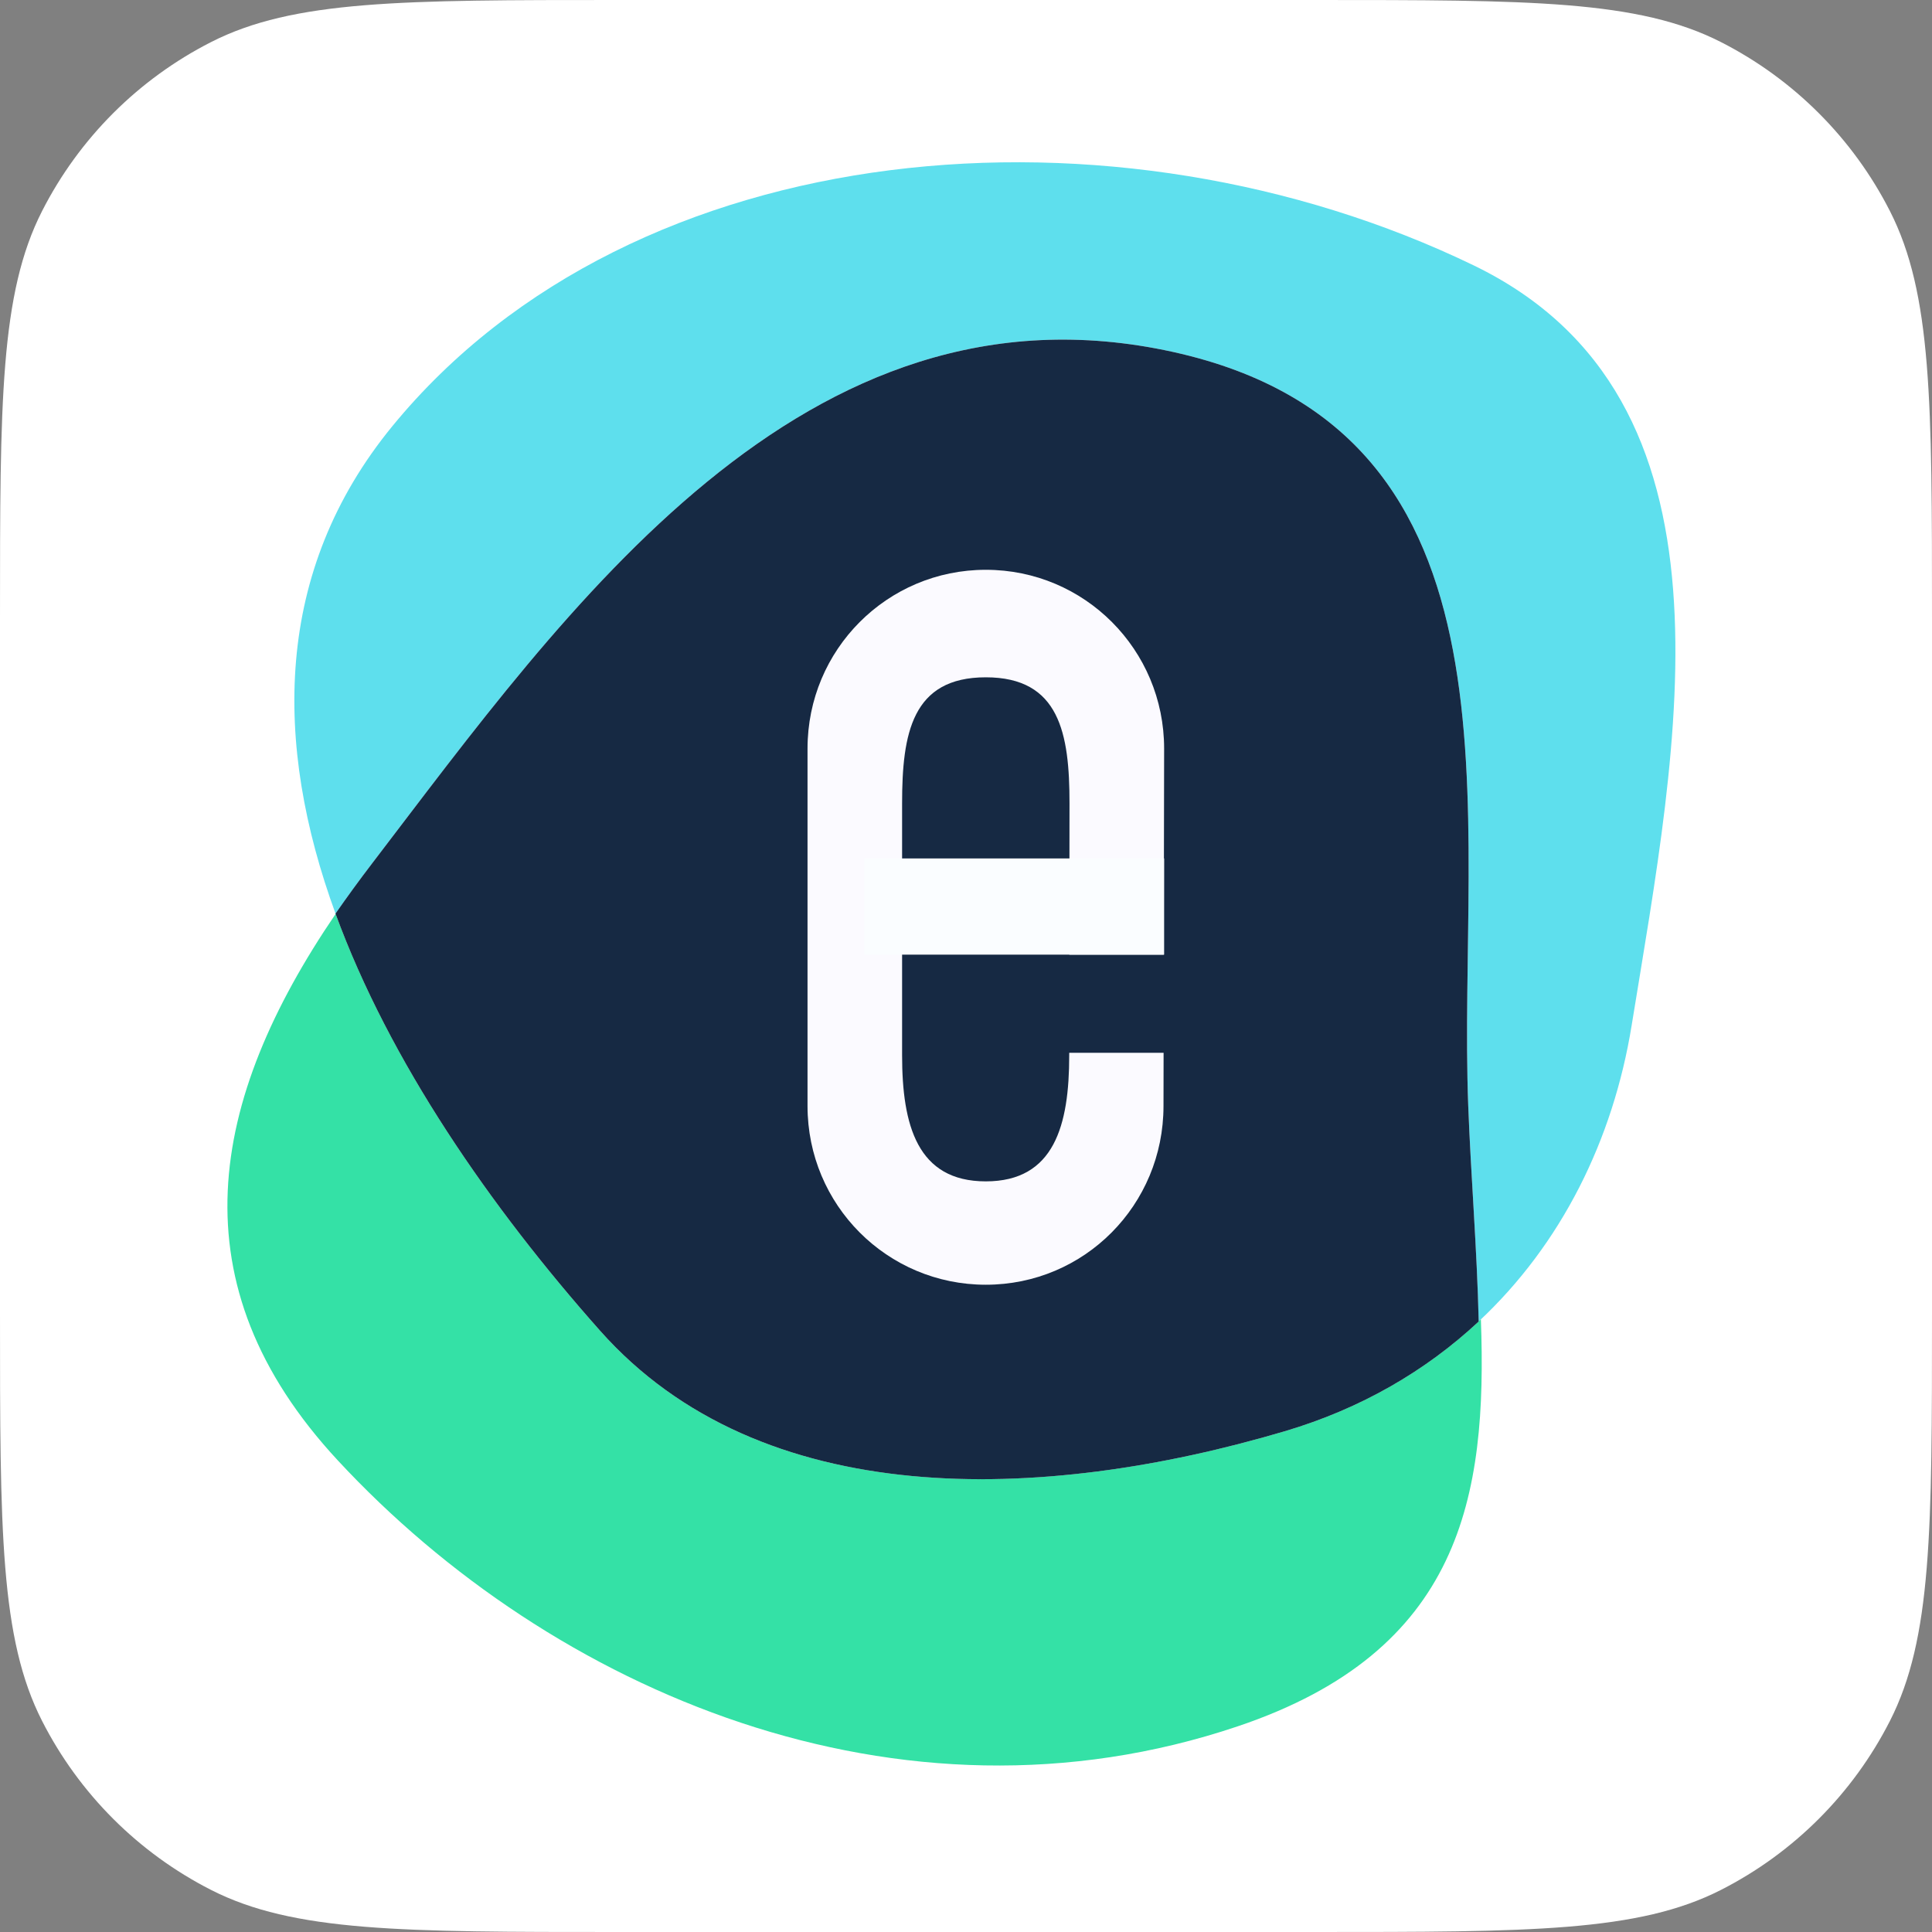
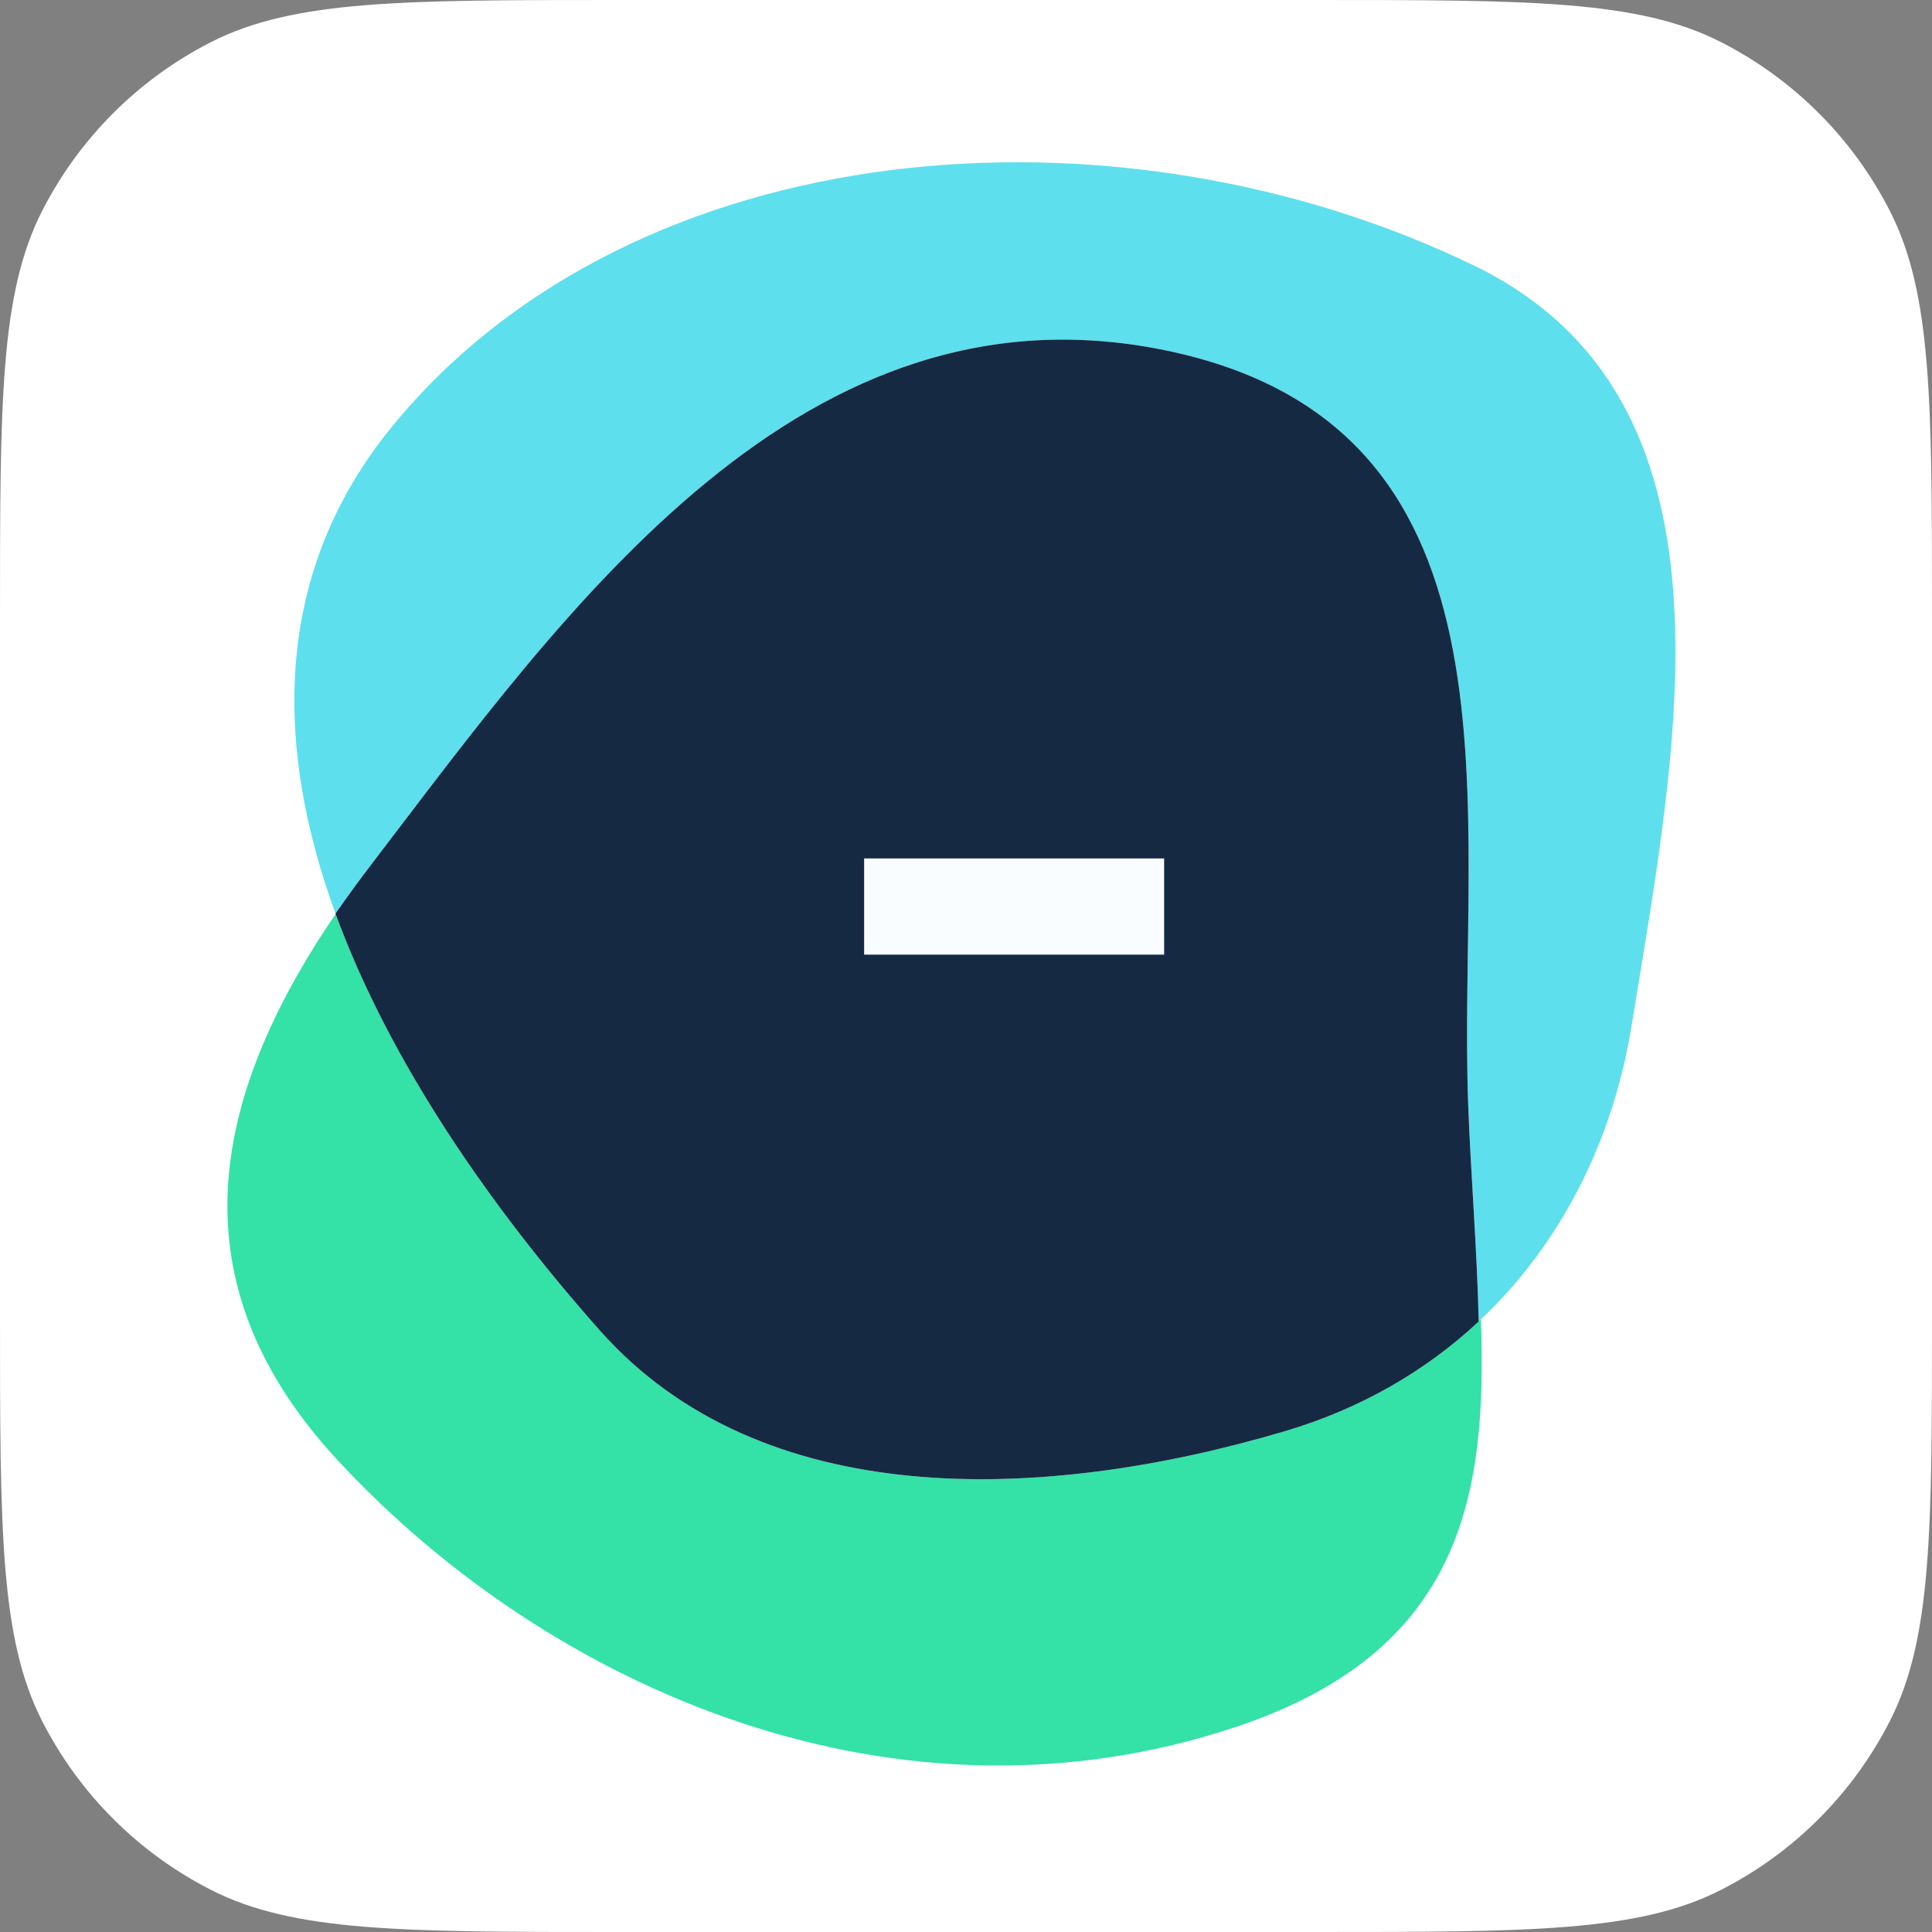
<svg xmlns="http://www.w3.org/2000/svg" width="40" height="40" viewBox="0 0 40 40" fill="none">
  <rect x="0" y="0" width="40" height="40" fill="#808080" stroke="none" />
  <path d="M0 12.8C0 8.32 0 6.079 0.872 4.368C1.639 2.863 2.863 1.639 4.368 0.872C6.079 0 8.32 0 12.8 0H27.2C31.68 0 33.921 0 35.632 0.872C37.137 1.639 38.361 2.863 39.128 4.368C40 6.079 40 8.32 40 12.8V27.2C40 31.68 40 33.921 39.128 35.632C38.361 37.137 37.137 38.361 35.632 39.128C33.921 40 31.68 40 27.2 40H12.8C8.32 40 6.079 40 4.368 39.128C2.863 38.361 1.639 37.137 0.872 35.632C0 33.921 0 31.68 0 27.2V12.8Z" fill="white" />
  <path d="M8.126 8.82C13.142 2.705 23.122 1.921 30.51 5.494C36.213 8.252 34.729 15.389 33.782 21.227C33.397 23.605 32.324 25.763 30.614 27.36C30.579 25.857 30.452 24.331 30.398 22.889C30.171 16.888 31.817 8.949 24.288 7.287C16.641 5.6 11.722 12.62 7.7 17.881C7.441 18.221 7.189 18.567 6.947 18.916C5.664 15.406 5.656 11.832 8.126 8.82Z" fill="#5EDFED" />
  <path d="M6.949 18.922C8.069 21.984 10.158 24.998 12.421 27.548C15.756 31.306 21.562 31.122 26.596 29.633C28.208 29.156 29.566 28.352 30.66 27.316C30.795 30.99 30.255 34.183 25.625 35.742C18.613 38.104 11.428 35.018 6.992 30.234C3.606 26.583 4.321 22.779 6.949 18.922Z" fill="#34E1A6" />
  <path d="M7.7 17.881C11.722 12.62 16.641 5.6 24.288 7.287C31.817 8.949 30.171 16.888 30.398 22.889C30.452 24.331 30.58 25.857 30.615 27.36C29.529 28.374 28.186 29.163 26.597 29.633C21.562 31.123 15.756 31.306 12.421 27.548C10.156 24.996 8.066 21.98 6.946 18.915C7.189 18.566 7.44 18.221 7.7 17.881Z" fill="#162943" />
-   <path d="M20.41 26.599C22.453 26.599 24.089 24.947 24.089 22.899L24.102 15.498C24.102 13.45 22.453 11.797 20.41 11.797C18.368 11.797 16.719 13.45 16.719 15.498V22.899C16.719 24.947 18.368 26.599 20.41 26.599Z" fill="#FBFAFF" />
  <rect x="21.055" y="19.766" width="3.75" height="2.031" fill="#162943" />
  <path d="M20.41 24.459C21.831 24.459 22.137 23.294 22.137 21.85L22.143 16.632C22.143 15.189 21.94 14.023 20.41 14.023C18.88 14.023 18.677 15.189 18.677 16.632V21.85C18.677 23.294 18.99 24.459 20.41 24.459Z" fill="#162943" />
  <rect x="17.891" y="17.773" width="6.211" height="1.992" fill="#FAFDFF" />
</svg>